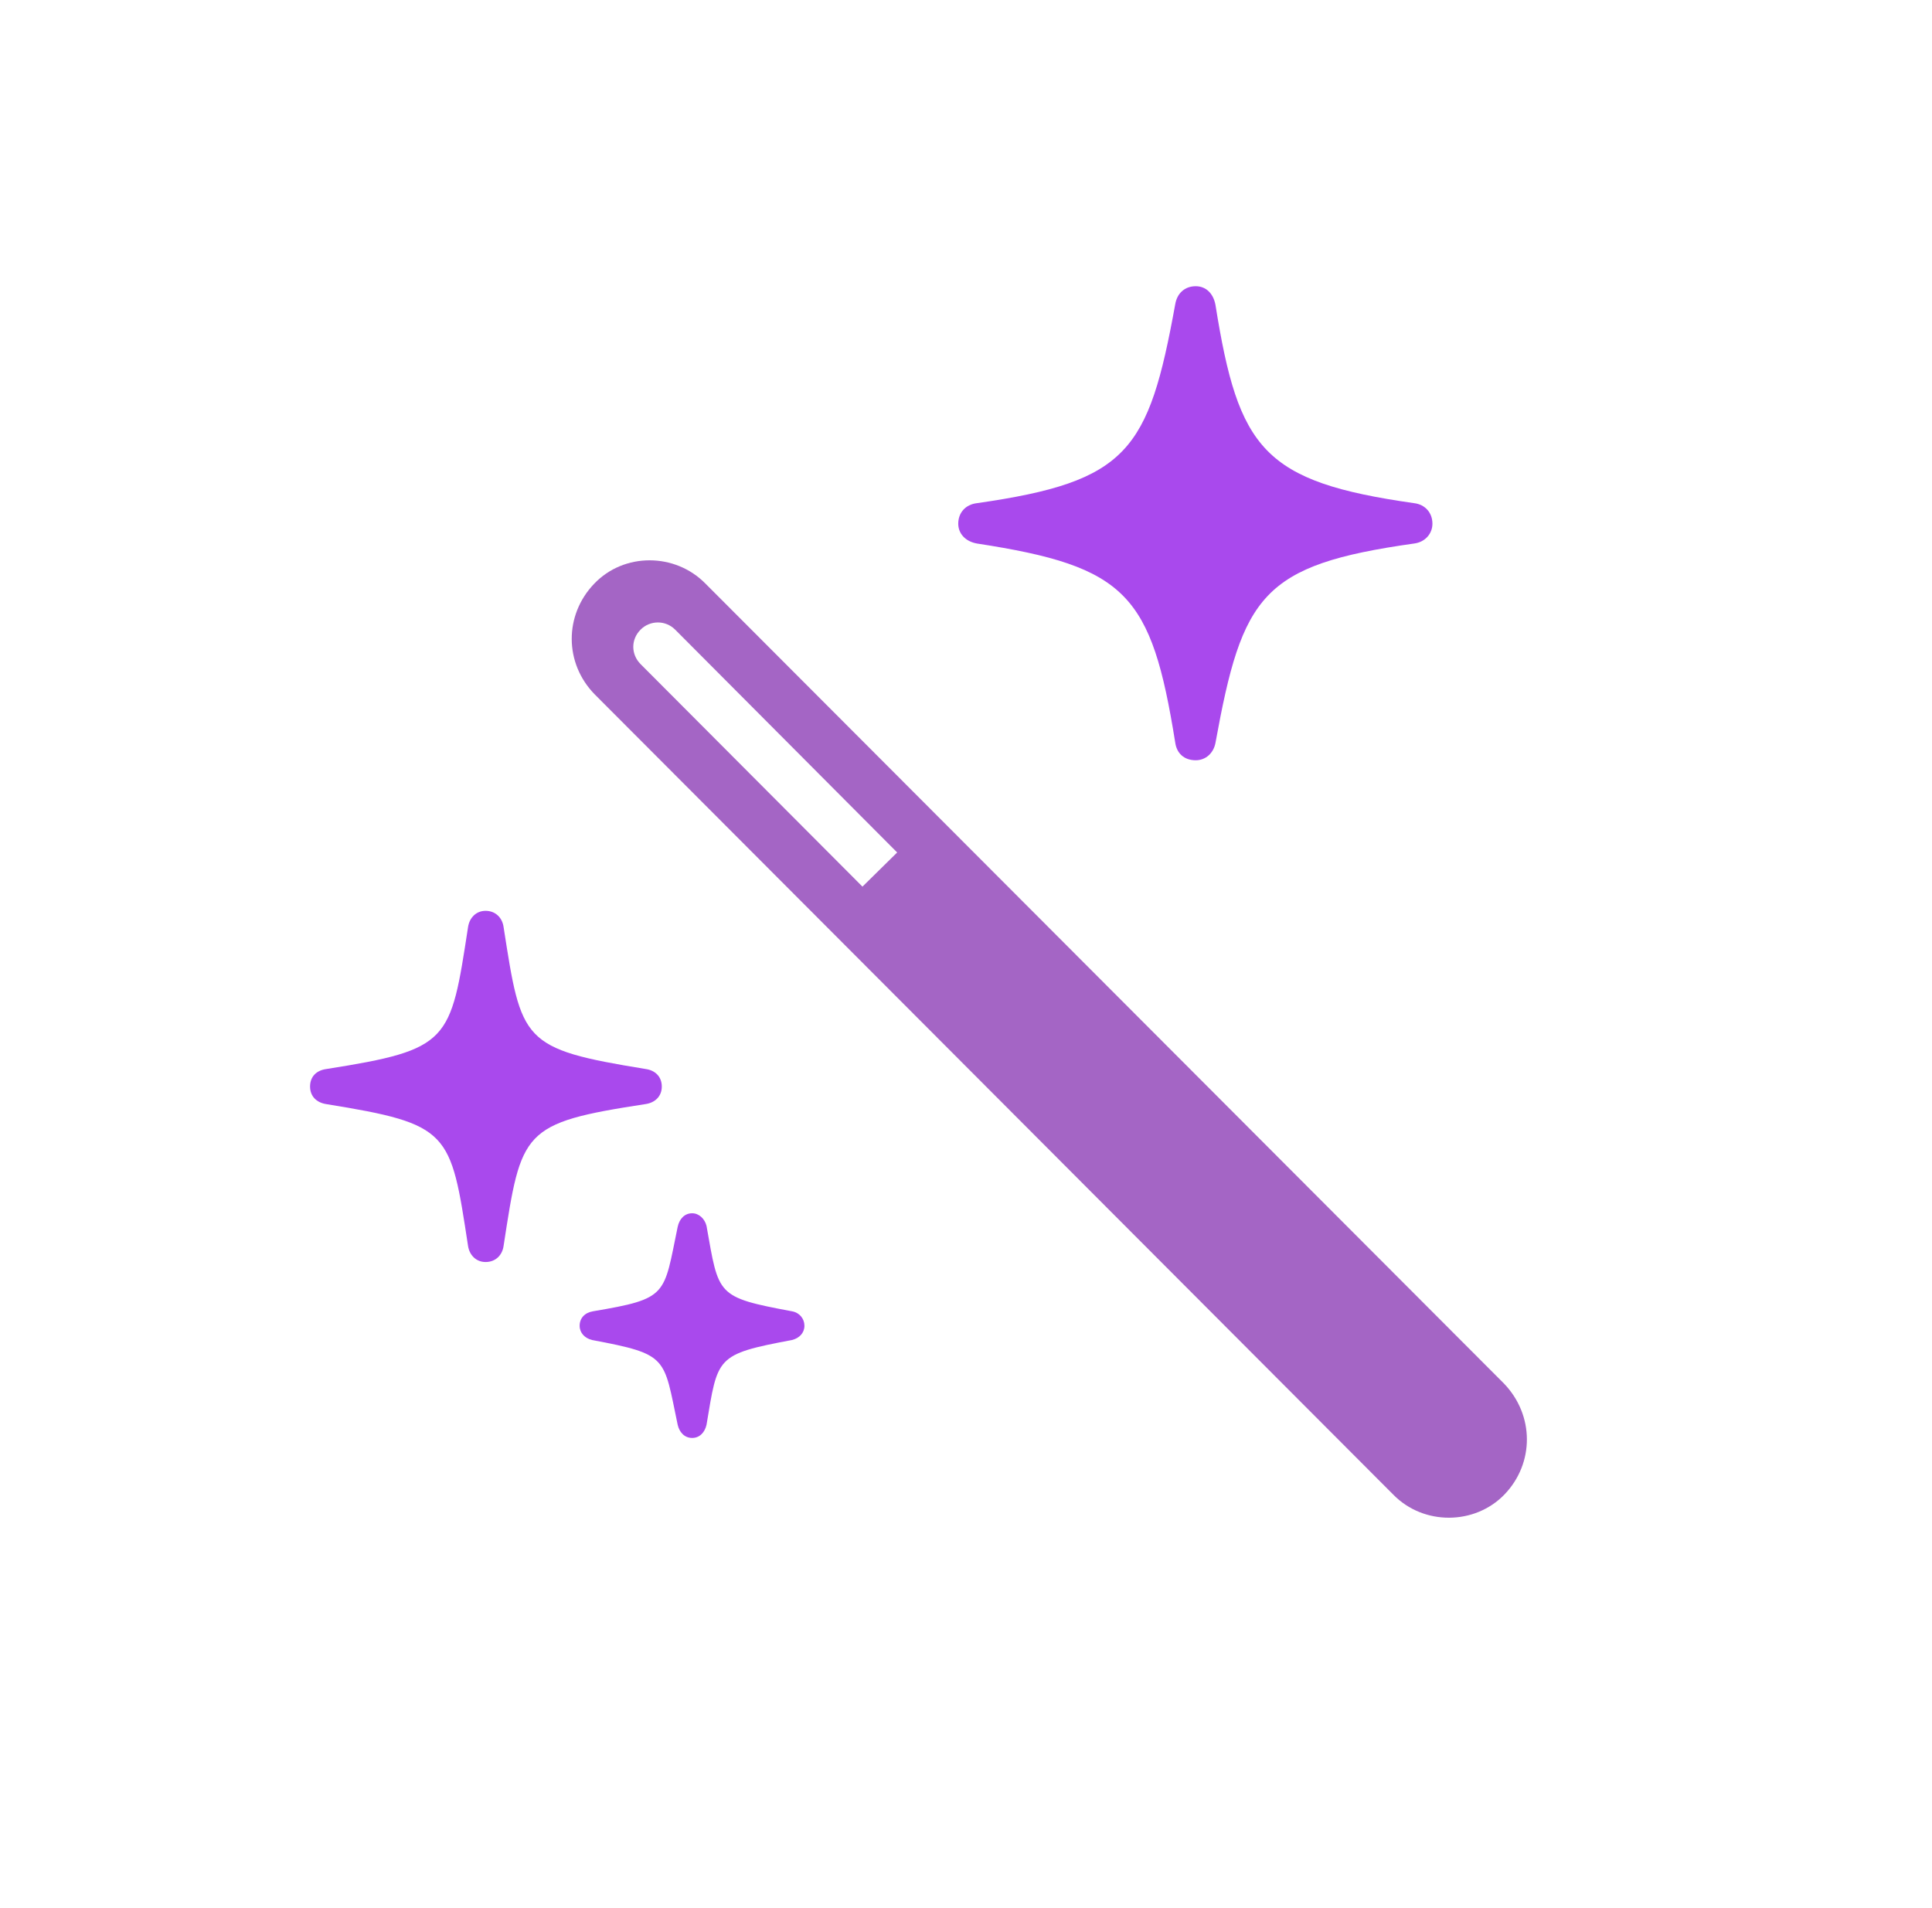
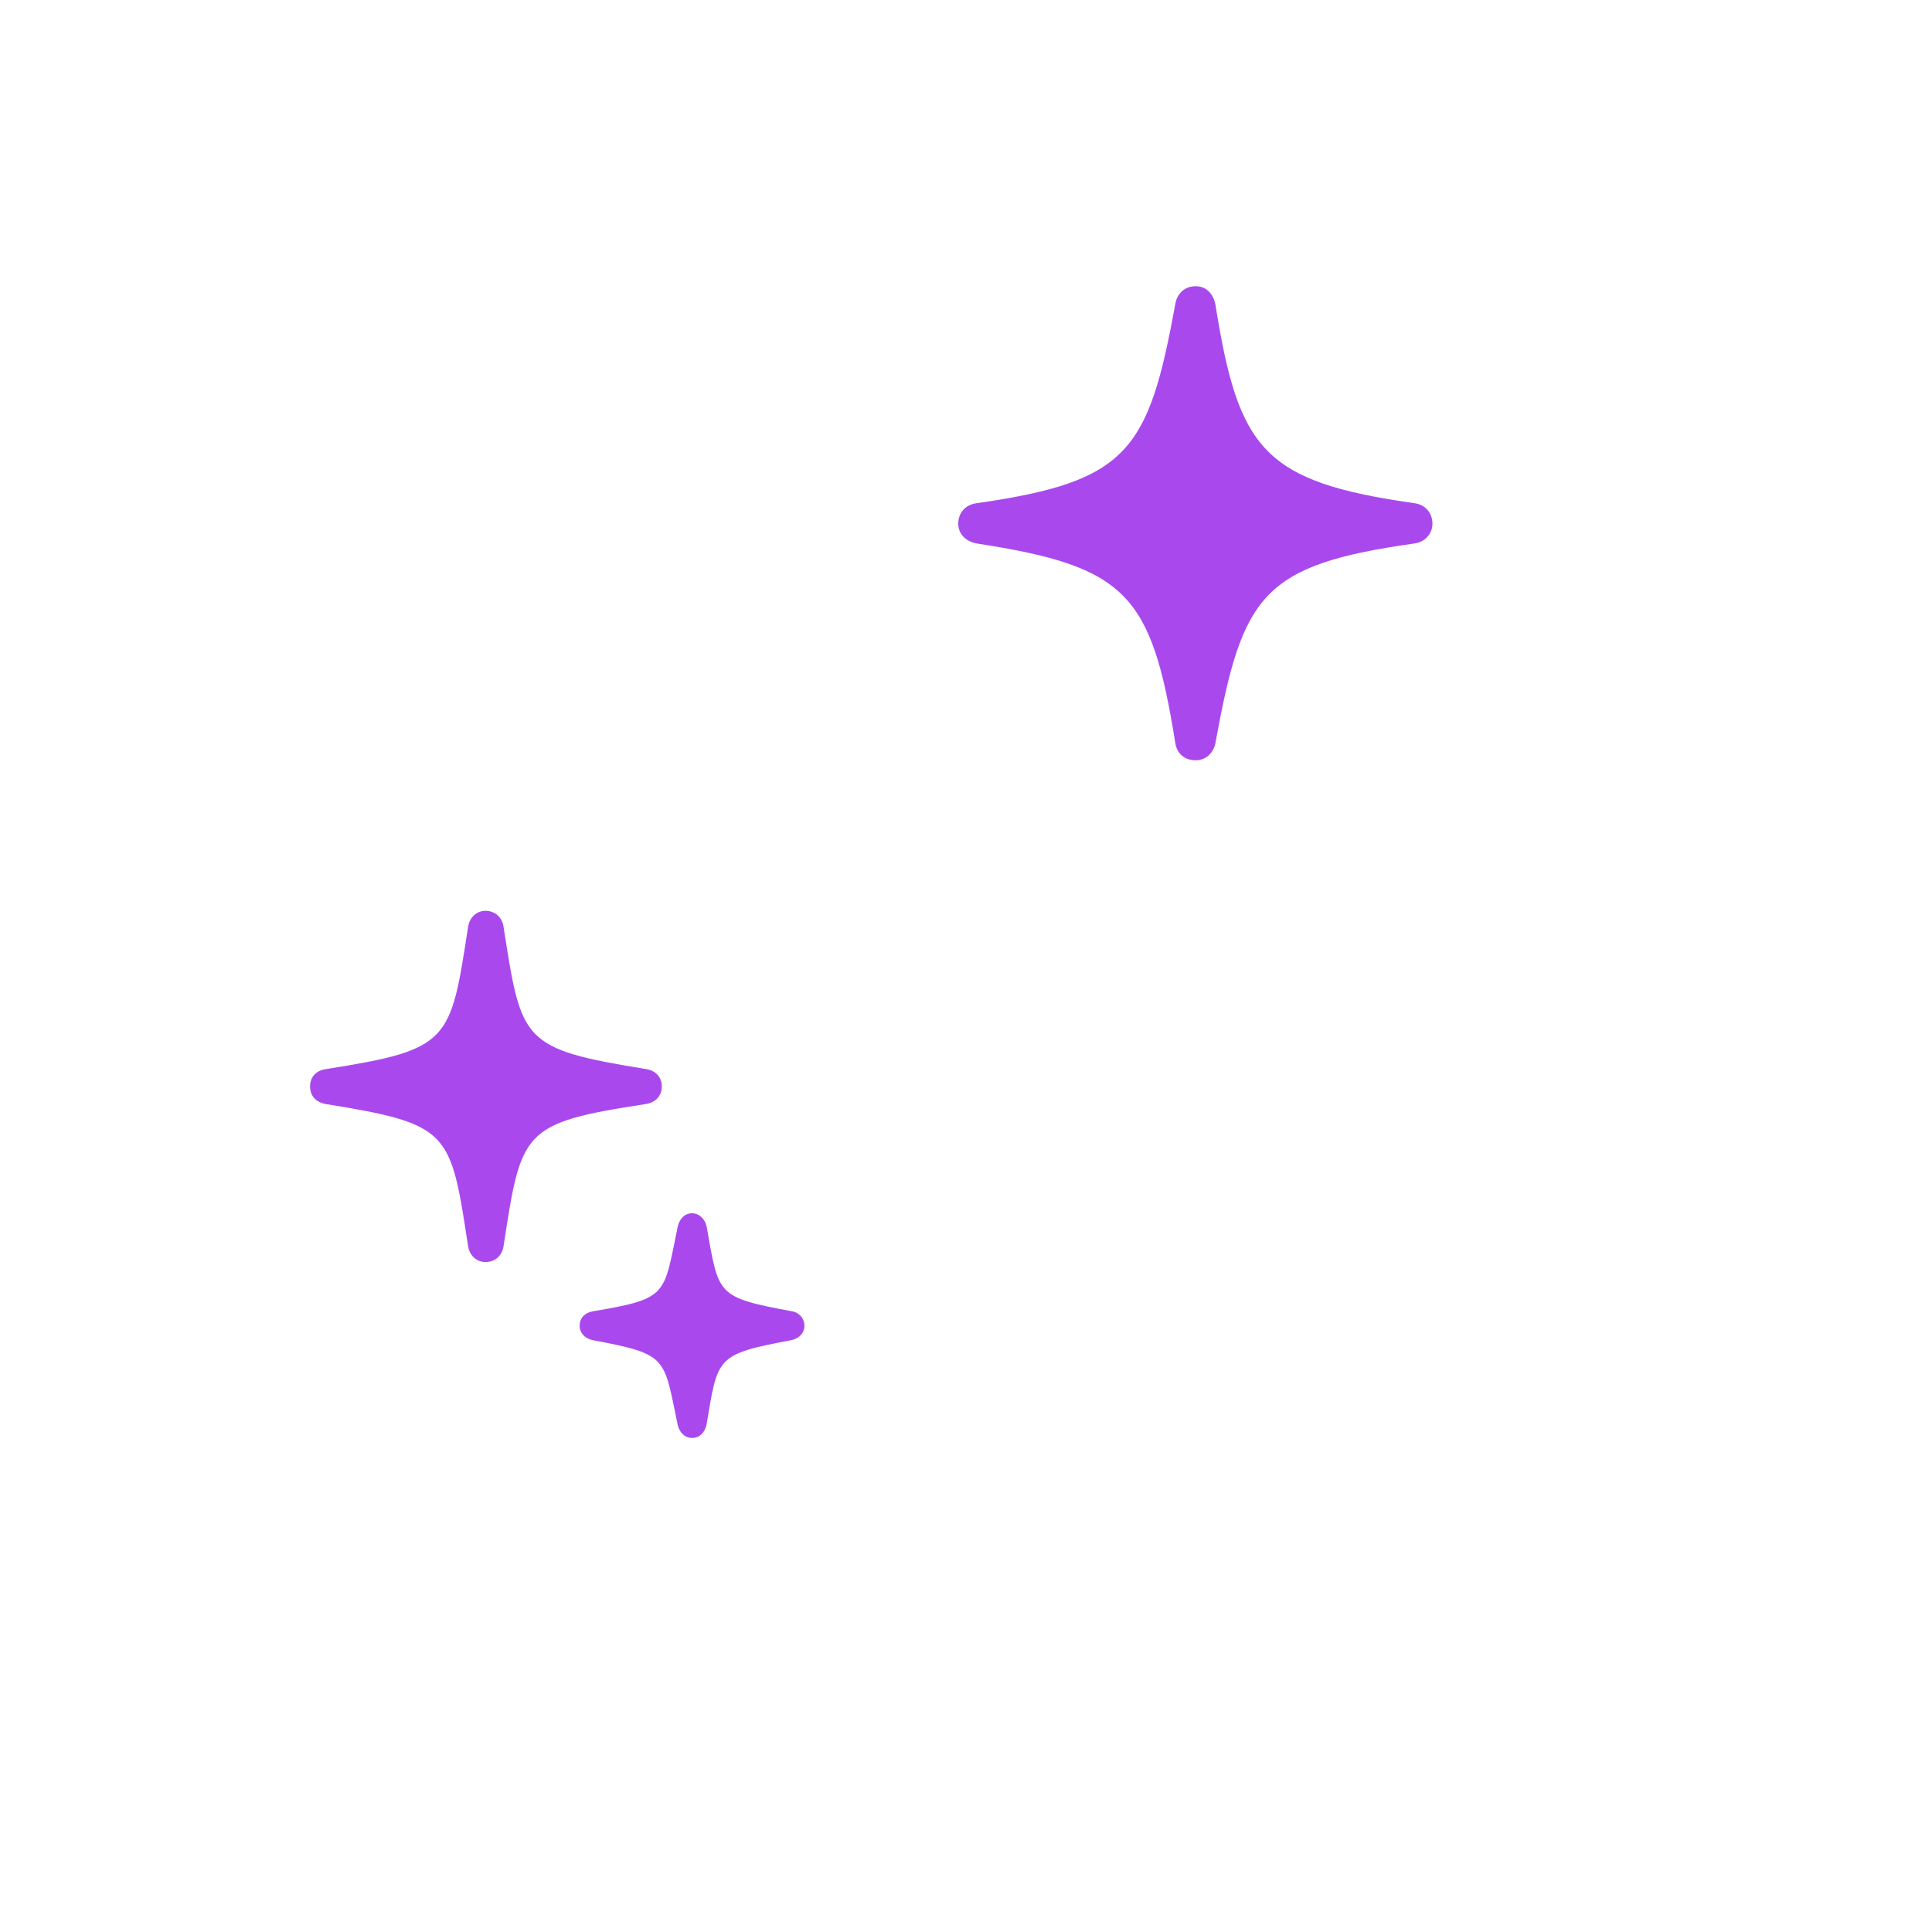
<svg xmlns="http://www.w3.org/2000/svg" width="81" height="80" viewBox="0 0 81 80" fill="none">
  <g clip-path="url(#clip0_60_236)">
    <path d="M50.131 31.875C50.55 31.875 50.877 31.577 50.959 31.147C52.085 24.95 52.908 23.686 59.288 22.788C59.752 22.728 60.055 22.374 60.055 21.956C60.055 21.5 59.752 21.152 59.288 21.096C52.968 20.198 51.926 18.848 50.959 12.783C50.868 12.293 50.55 12 50.131 12C49.676 12 49.348 12.293 49.271 12.762C48.154 18.909 47.294 20.189 40.959 21.096C40.477 21.152 40.175 21.5 40.175 21.956C40.175 22.374 40.477 22.702 40.959 22.788C47.243 23.751 48.274 24.922 49.271 31.126C49.331 31.577 49.638 31.875 50.131 31.875ZM20.358 52.912C20.774 52.912 21.058 52.629 21.113 52.238C21.858 47.393 21.877 47.086 27.072 46.289C27.467 46.229 27.746 45.962 27.746 45.555C27.746 45.143 27.471 44.876 27.072 44.82C21.863 43.973 21.863 43.675 21.113 38.867C21.058 38.471 20.769 38.188 20.358 38.188C19.967 38.188 19.683 38.471 19.623 38.871C18.883 43.684 18.869 44.001 13.684 44.82C13.27 44.876 13 45.134 13 45.555C13 45.962 13.27 46.224 13.665 46.289C18.878 47.132 18.887 47.425 19.623 52.238C19.683 52.629 19.967 52.912 20.358 52.912ZM29.019 60.288C29.335 60.288 29.549 60.053 29.621 59.737C30.1 56.891 29.991 56.785 33.2 56.183C33.517 56.106 33.726 55.88 33.726 55.585C33.726 55.289 33.522 55.034 33.205 54.978C30.012 54.38 30.142 54.317 29.621 51.398C29.549 51.103 29.309 50.868 29.019 50.868C28.702 50.868 28.483 51.103 28.411 51.441C27.815 54.317 28.03 54.443 24.858 54.978C24.511 55.038 24.302 55.269 24.302 55.585C24.302 55.88 24.511 56.106 24.827 56.183C28.03 56.785 27.815 56.891 28.411 59.732C28.483 60.053 28.702 60.288 29.019 60.288Z" fill="#A949ED" />
-     <path d="M58.411 62.662C59.685 63.966 61.83 63.945 63.072 62.662C64.334 61.353 64.334 59.332 63.05 58.002L29.579 24.471C28.3 23.166 26.16 23.166 24.914 24.471C23.652 25.784 23.652 27.805 24.935 29.114L58.411 62.662ZM36.159 37.173L26.856 27.843C26.451 27.434 26.447 26.809 26.856 26.4C27.244 26.007 27.894 25.986 28.308 26.4L37.614 35.741L36.159 37.173Z" fill="#A465C5" />
  </g>
  <defs>
    <clipPath id="clip0_60_236">
      <rect width="55.066" height="55.428" fill="white" transform="translate(13 12)" />
    </clipPath>
  </defs>
</svg>